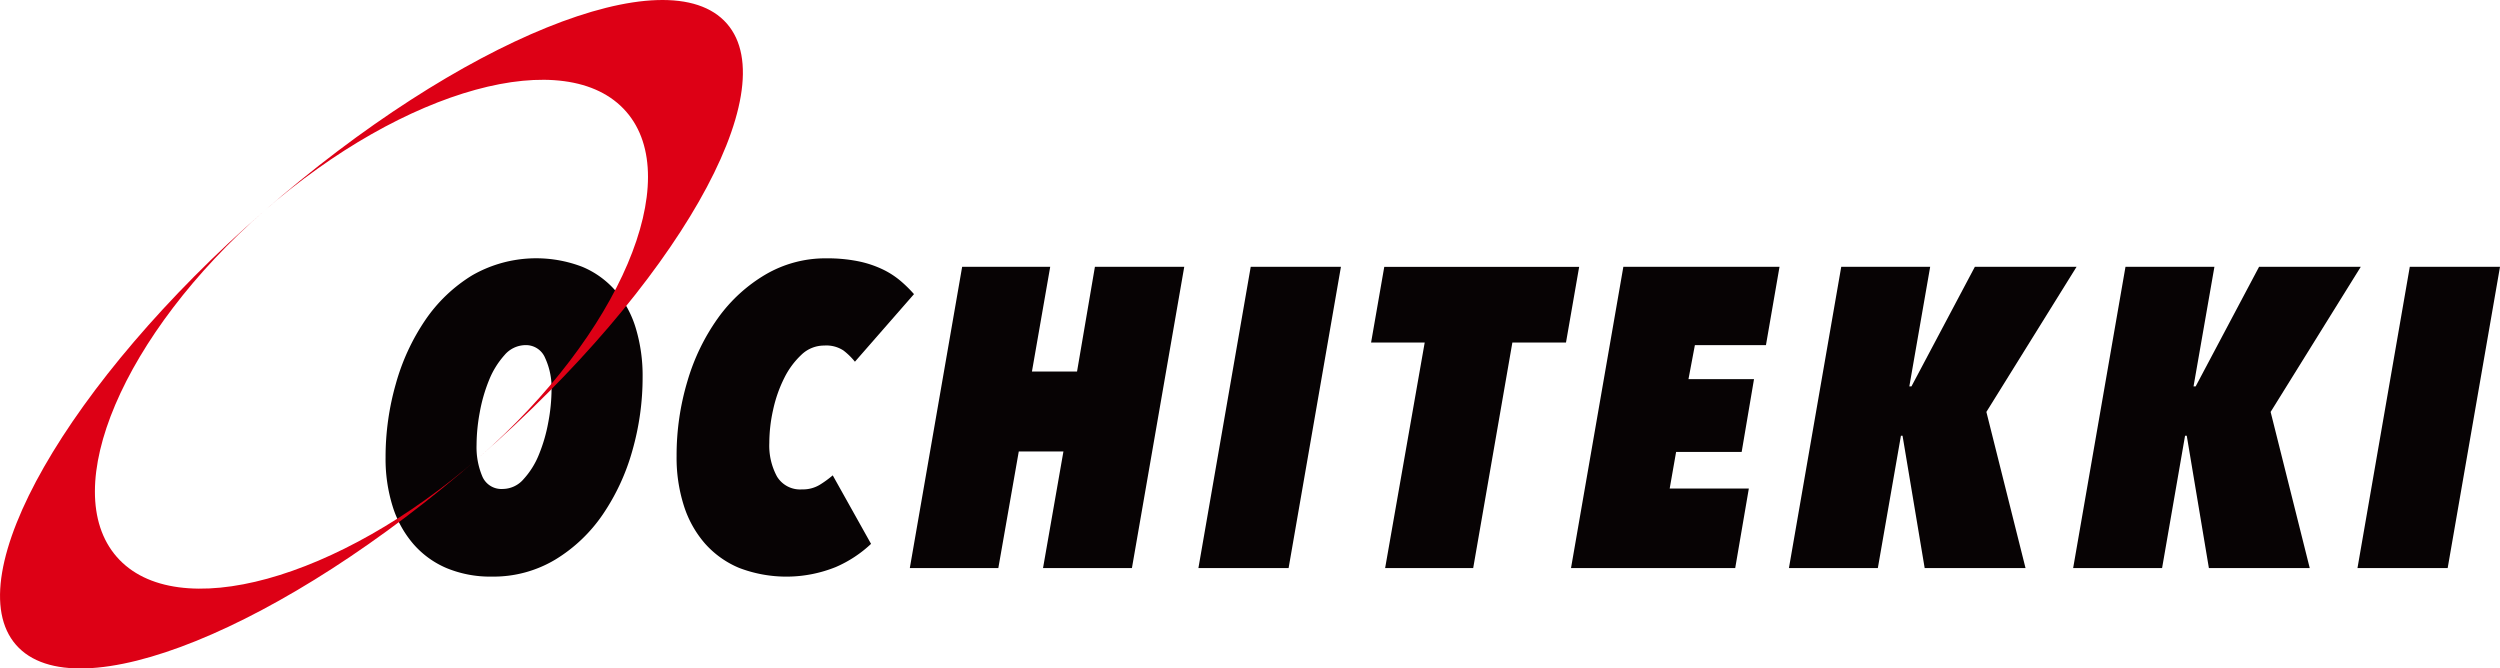
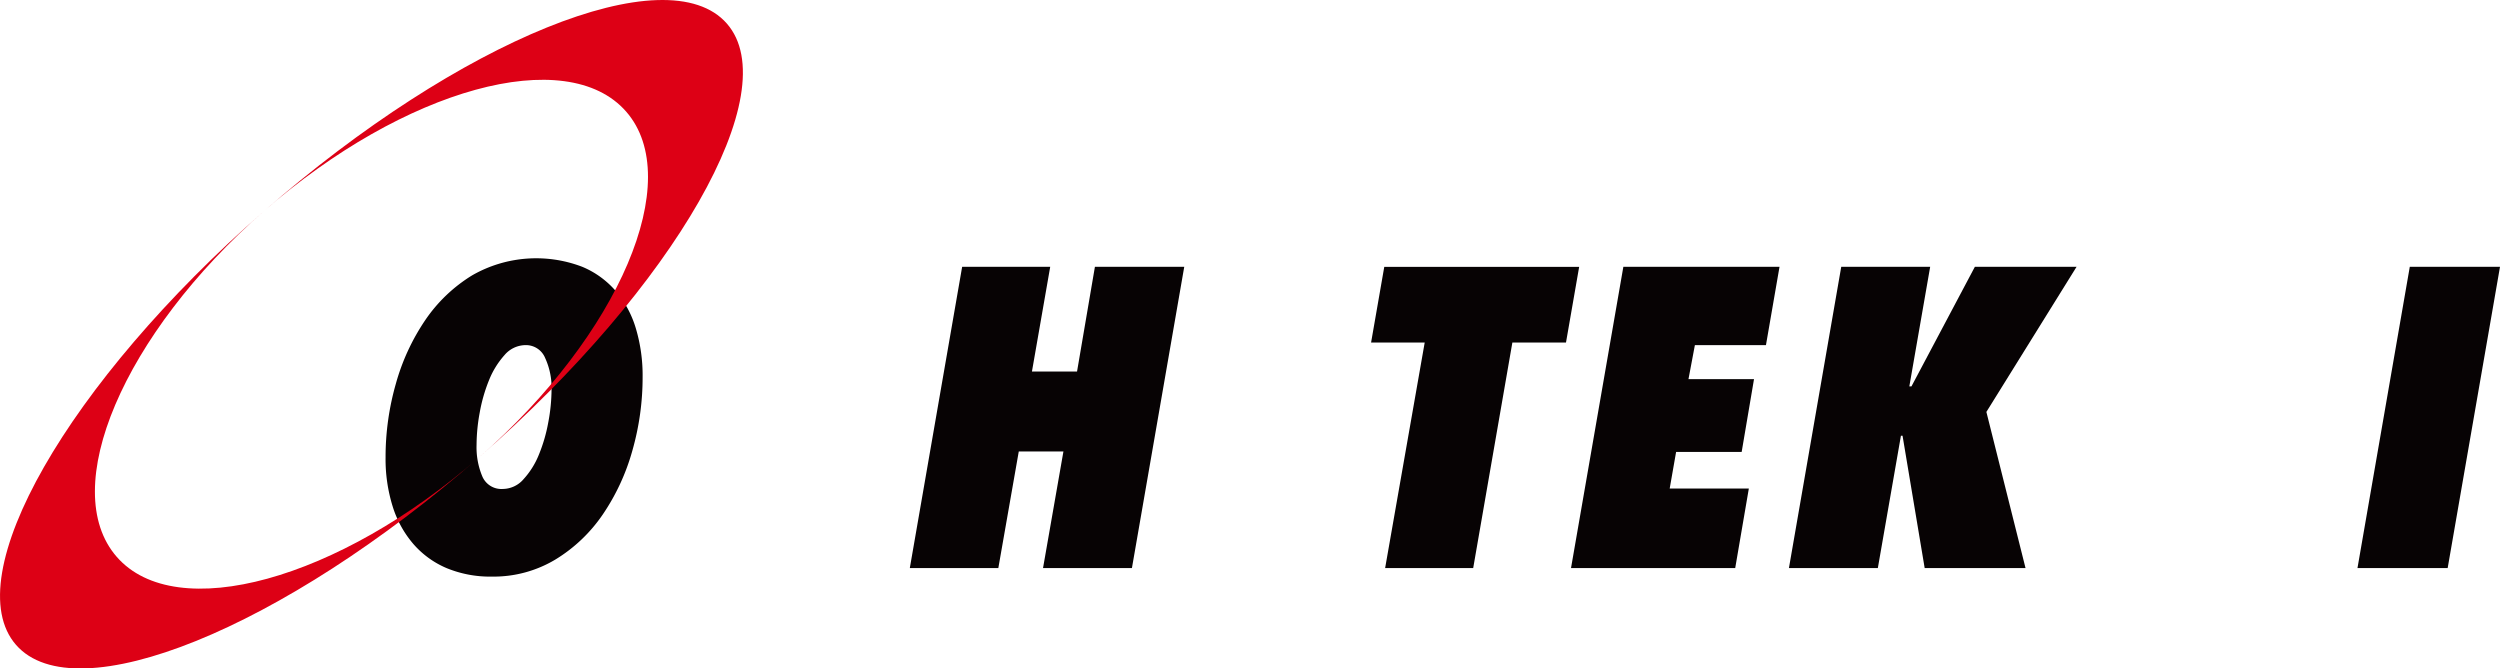
<svg xmlns="http://www.w3.org/2000/svg" width="194.892" height="52.109" viewBox="0 0 194.892 52.109">
  <g id="logo" transform="translate(-38.5 -17.648)">
    <g id="コンポーネント_2_5" data-name="コンポーネント 2 – 5" transform="translate(38.5 17.648)">
      <g id="グループ_13" data-name="グループ 13" transform="translate(30.06 20.137)">
        <g id="グループ_12" data-name="グループ 12">
          <path id="パス_15" data-name="パス 15" d="M229.141,339.007a20.78,20.78,0,0,1-.8,5.739,16.917,16.917,0,0,1-2.306,4.976,12.042,12.042,0,0,1-3.7,3.516,9.361,9.361,0,0,1-4.943,1.327,8.874,8.874,0,0,1-3.533-.663,7.1,7.1,0,0,1-2.6-1.891,8.236,8.236,0,0,1-1.609-2.936,12.4,12.4,0,0,1-.547-3.8,20.79,20.79,0,0,1,.8-5.739,16.876,16.876,0,0,1,2.289-4.959,12,12,0,0,1,3.666-3.5,10.033,10.033,0,0,1,8.575-.664,7,7,0,0,1,2.6,1.874,8.064,8.064,0,0,1,1.578,2.919A12.817,12.817,0,0,1,229.141,339.007Zm-7.1,1a5.539,5.539,0,0,0-.5-2.488,1.616,1.616,0,0,0-1.526-1,2.173,2.173,0,0,0-1.642.78,6.615,6.615,0,0,0-1.2,1.941,12.448,12.448,0,0,0-.728,2.521,14.227,14.227,0,0,0-.249,2.554,5.854,5.854,0,0,0,.448,2.438,1.617,1.617,0,0,0,1.609.979,2.155,2.155,0,0,0,1.607-.763,6.322,6.322,0,0,0,1.2-1.924,12.451,12.451,0,0,0,.73-2.521A14.077,14.077,0,0,0,222.042,340Z" transform="translate(-209.105 -329.752)" fill="#070304" />
-           <path id="パス_16" data-name="パス 16" d="M233.947,337.813a5.208,5.208,0,0,0-.9-.879,2.425,2.425,0,0,0-1.493-.381,2.543,2.543,0,0,0-1.773.713,6.3,6.3,0,0,0-1.346,1.824,10.394,10.394,0,0,0-.862,2.455,11.99,11.99,0,0,0-.3,2.6,5.052,5.052,0,0,0,.6,2.621,2.105,2.105,0,0,0,1.957,1,2.537,2.537,0,0,0,1.36-.348,8.182,8.182,0,0,0,1.028-.746l2.986,5.341a9.5,9.5,0,0,1-2.753,1.808,10.3,10.3,0,0,1-7.53.066,7.314,7.314,0,0,1-2.67-1.907,8.315,8.315,0,0,1-1.642-2.952,12.309,12.309,0,0,1-.564-3.848,20.155,20.155,0,0,1,.846-5.855,16.346,16.346,0,0,1,2.388-4.926,12.132,12.132,0,0,1,3.7-3.384,9.234,9.234,0,0,1,4.744-1.261,12.105,12.105,0,0,1,2.5.232,8.255,8.255,0,0,1,1.891.63,6.55,6.55,0,0,1,1.393.9,10.027,10.027,0,0,1,1.045,1.028Z" transform="translate(-197.36 -329.752)" fill="#070304" />
          <path id="パス_17" data-name="パス 17" d="M246.13,353.558H239.2l1.59-9.089h-3.481l-1.594,9.089h-6.9l4.08-23.486h6.865l-1.424,8.161h3.516l1.393-8.161h6.964Z" transform="translate(-187.949 -329.409)" fill="#070304" />
-           <path id="パス_18" data-name="パス 18" d="M246.7,353.558h-7.031l4.078-23.486h7.033Z" transform="translate(-176.305 -329.409)" fill="#070304" />
          <path id="パス_19" data-name="パス 19" d="M261.353,335.977h-4.18l-3.054,17.582h-6.865l3.085-17.582h-4.18l1.028-5.9h15.193Z" transform="translate(-169.334 -329.409)" fill="#070304" />
          <path id="パス_20" data-name="パス 20" d="M268.871,336.176h-5.54l-.5,2.654h5.109l-.962,5.673h-5.111l-.5,2.853h6.17l-1.062,6.2h-12.8l4.08-23.486h12.174Z" transform="translate(-161.263 -329.409)" fill="#070304" />
          <path id="パス_21" data-name="パス 21" d="M277.262,341.384l3.052,12.174h-7.862l-1.725-10.317H270.6L268.8,353.558h-6.931l4.078-23.486h6.933l-1.625,9.322h.166l4.943-9.322h7.928Z" transform="translate(-152.47 -329.409)" fill="#070304" />
-           <path id="パス_22" data-name="パス 22" d="M287.951,341.384,291,353.558h-7.862l-1.725-10.317h-.133l-1.791,10.317h-6.933l4.08-23.486h6.933l-1.628,9.322h.166l4.943-9.322h7.928Z" transform="translate(-141 -329.409)" fill="#070304" />
          <path id="パス_23" data-name="パス 23" d="M290.279,353.558h-7.031l4.078-23.486h7.033Z" transform="translate(-129.527 -329.409)" fill="#070304" />
        </g>
      </g>
      <g id="グループ_15" data-name="グループ 15">
        <g id="グループ_14" data-name="グループ 14">
          <path id="パス_24" data-name="パス 24" d="M203.708,354.931c-4.63-5.3.506-17.364,11.472-26.953-15.307,13.379-23.953,28.512-19.325,33.813s20.791-1.248,36.1-14.623C220.982,356.753,208.339,360.228,203.708,354.931Z" transform="translate(-194.606 -311.519)" fill="#dd0015" />
          <path id="パス_25" data-name="パス 25" d="M204.529,336.5c10.966-9.585,23.611-13.06,28.24-7.762s-.5,17.368-11.467,26.953c15.3-13.375,23.951-28.512,19.319-33.813S219.836,323.128,204.529,336.5Z" transform="translate(-183.956 -320.039)" fill="#dd0015" />
        </g>
      </g>
    </g>
  </g>
</svg>